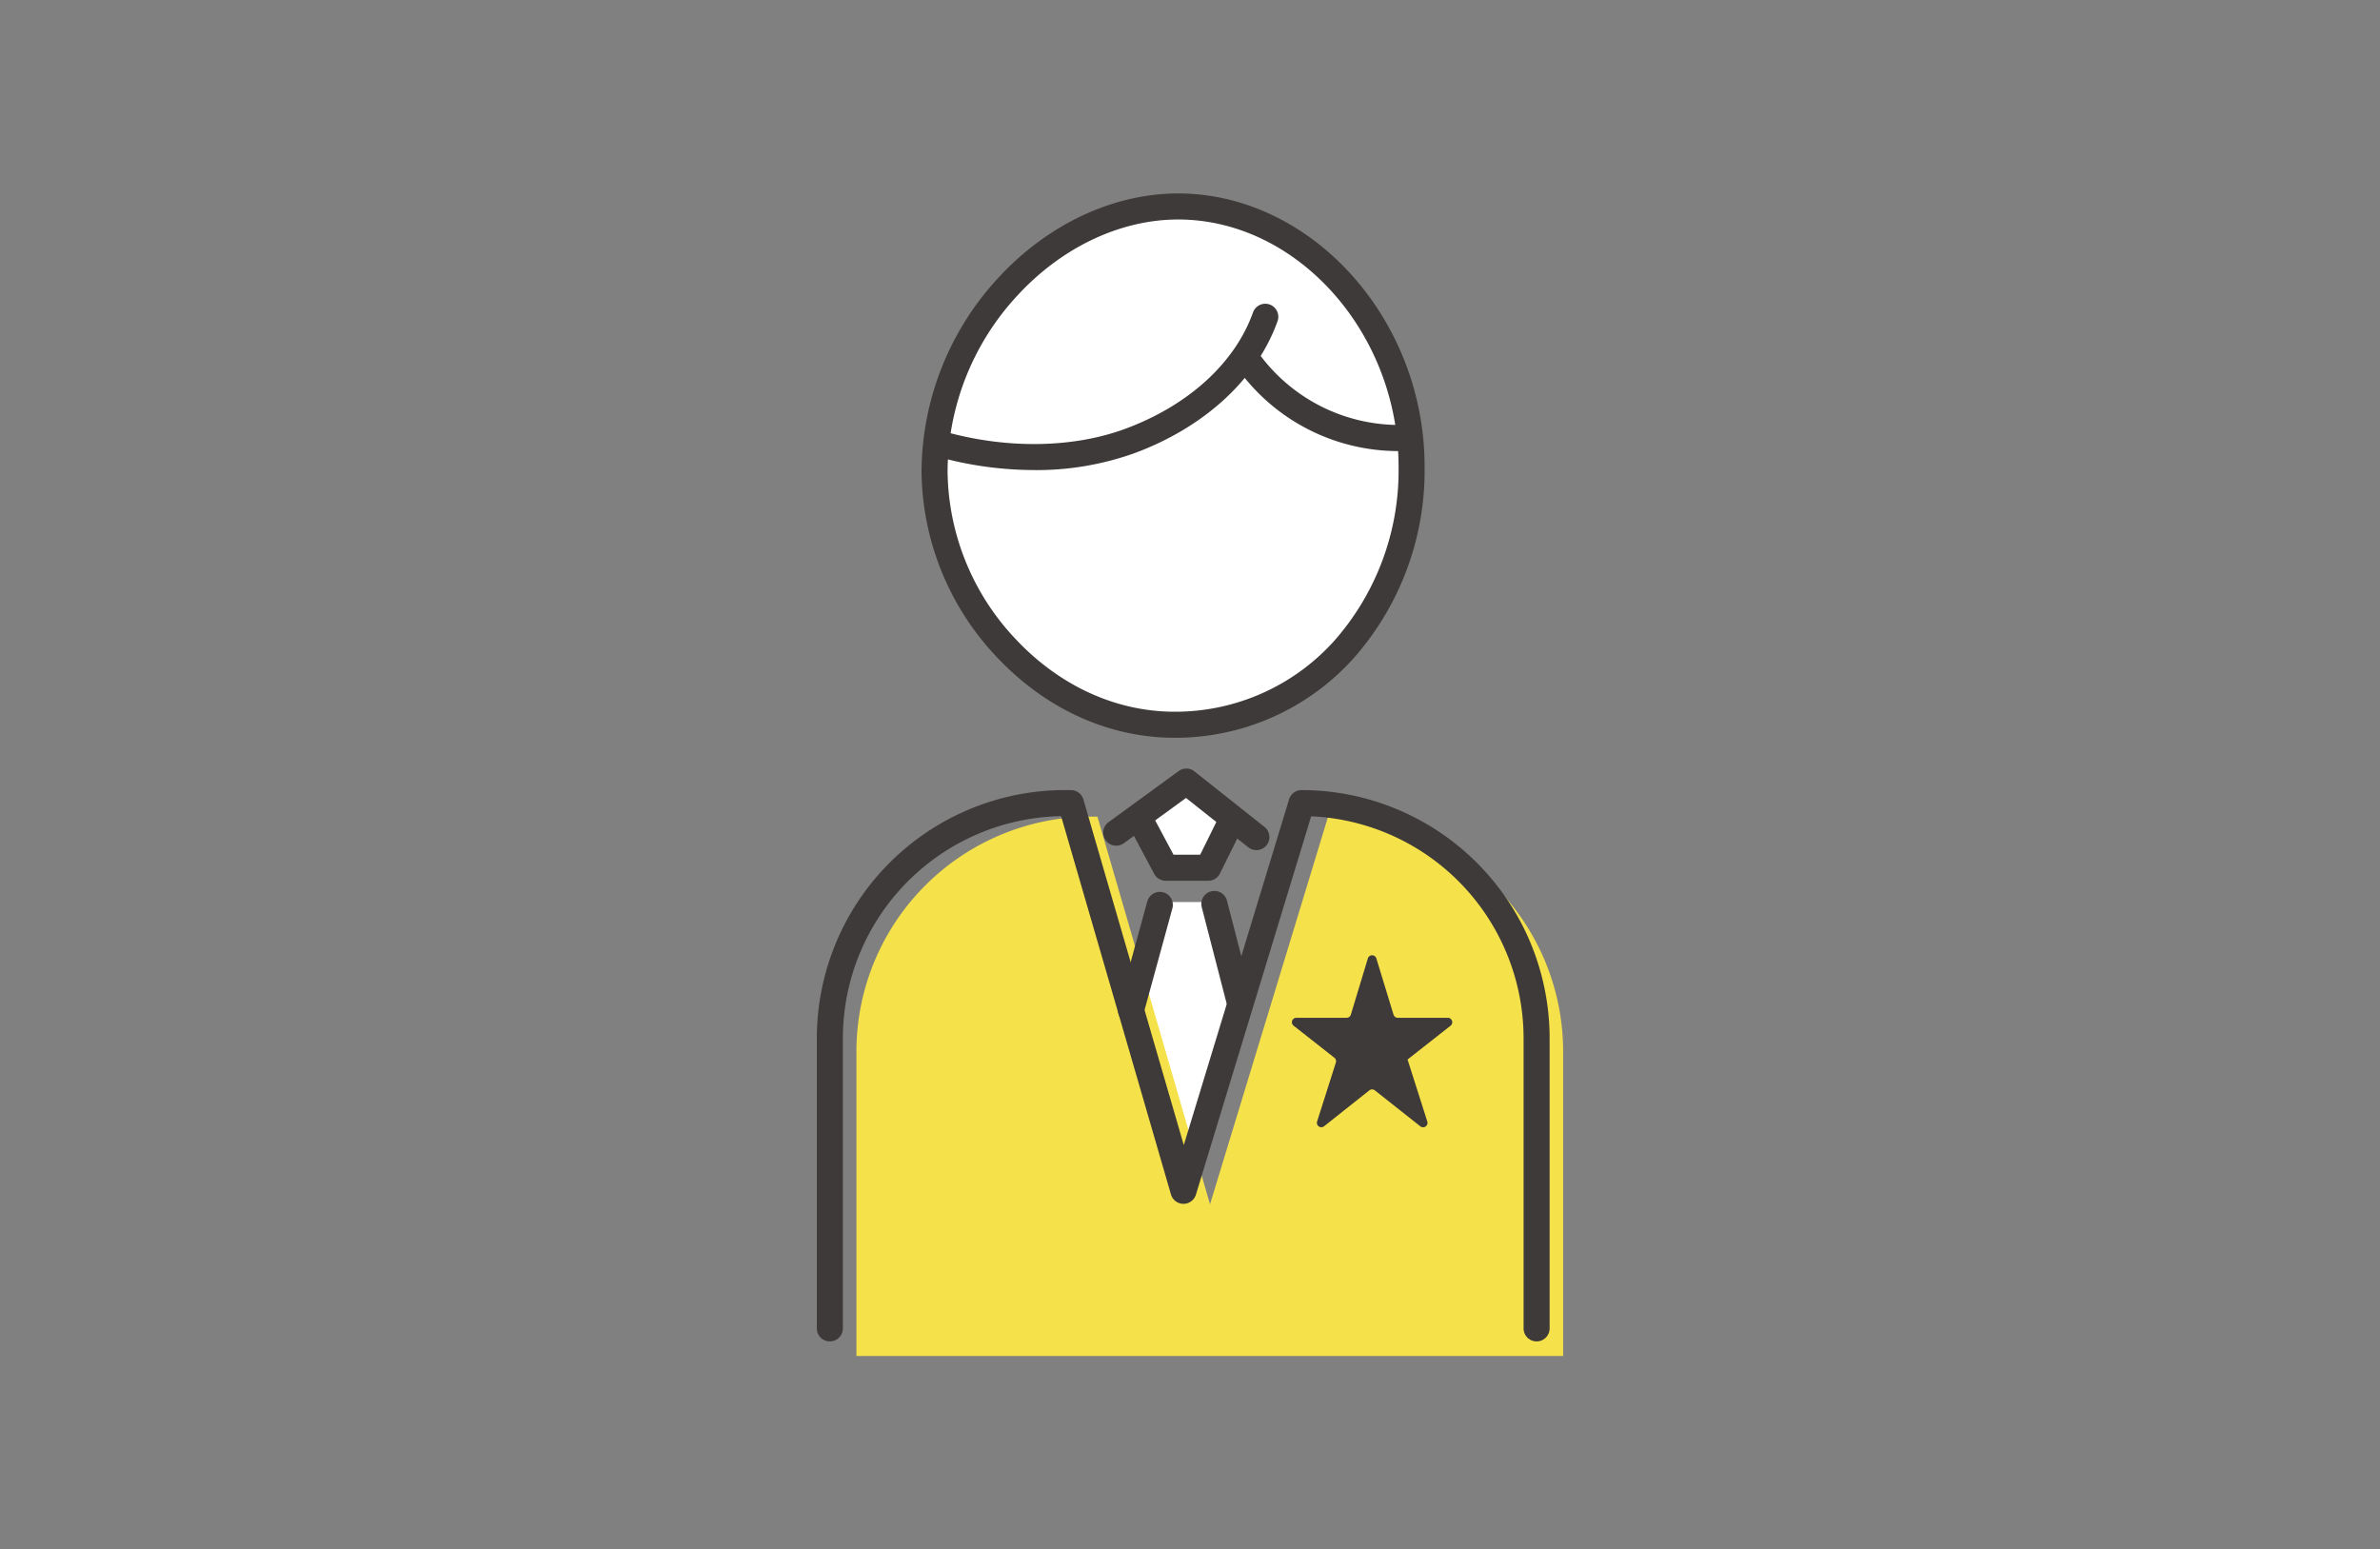
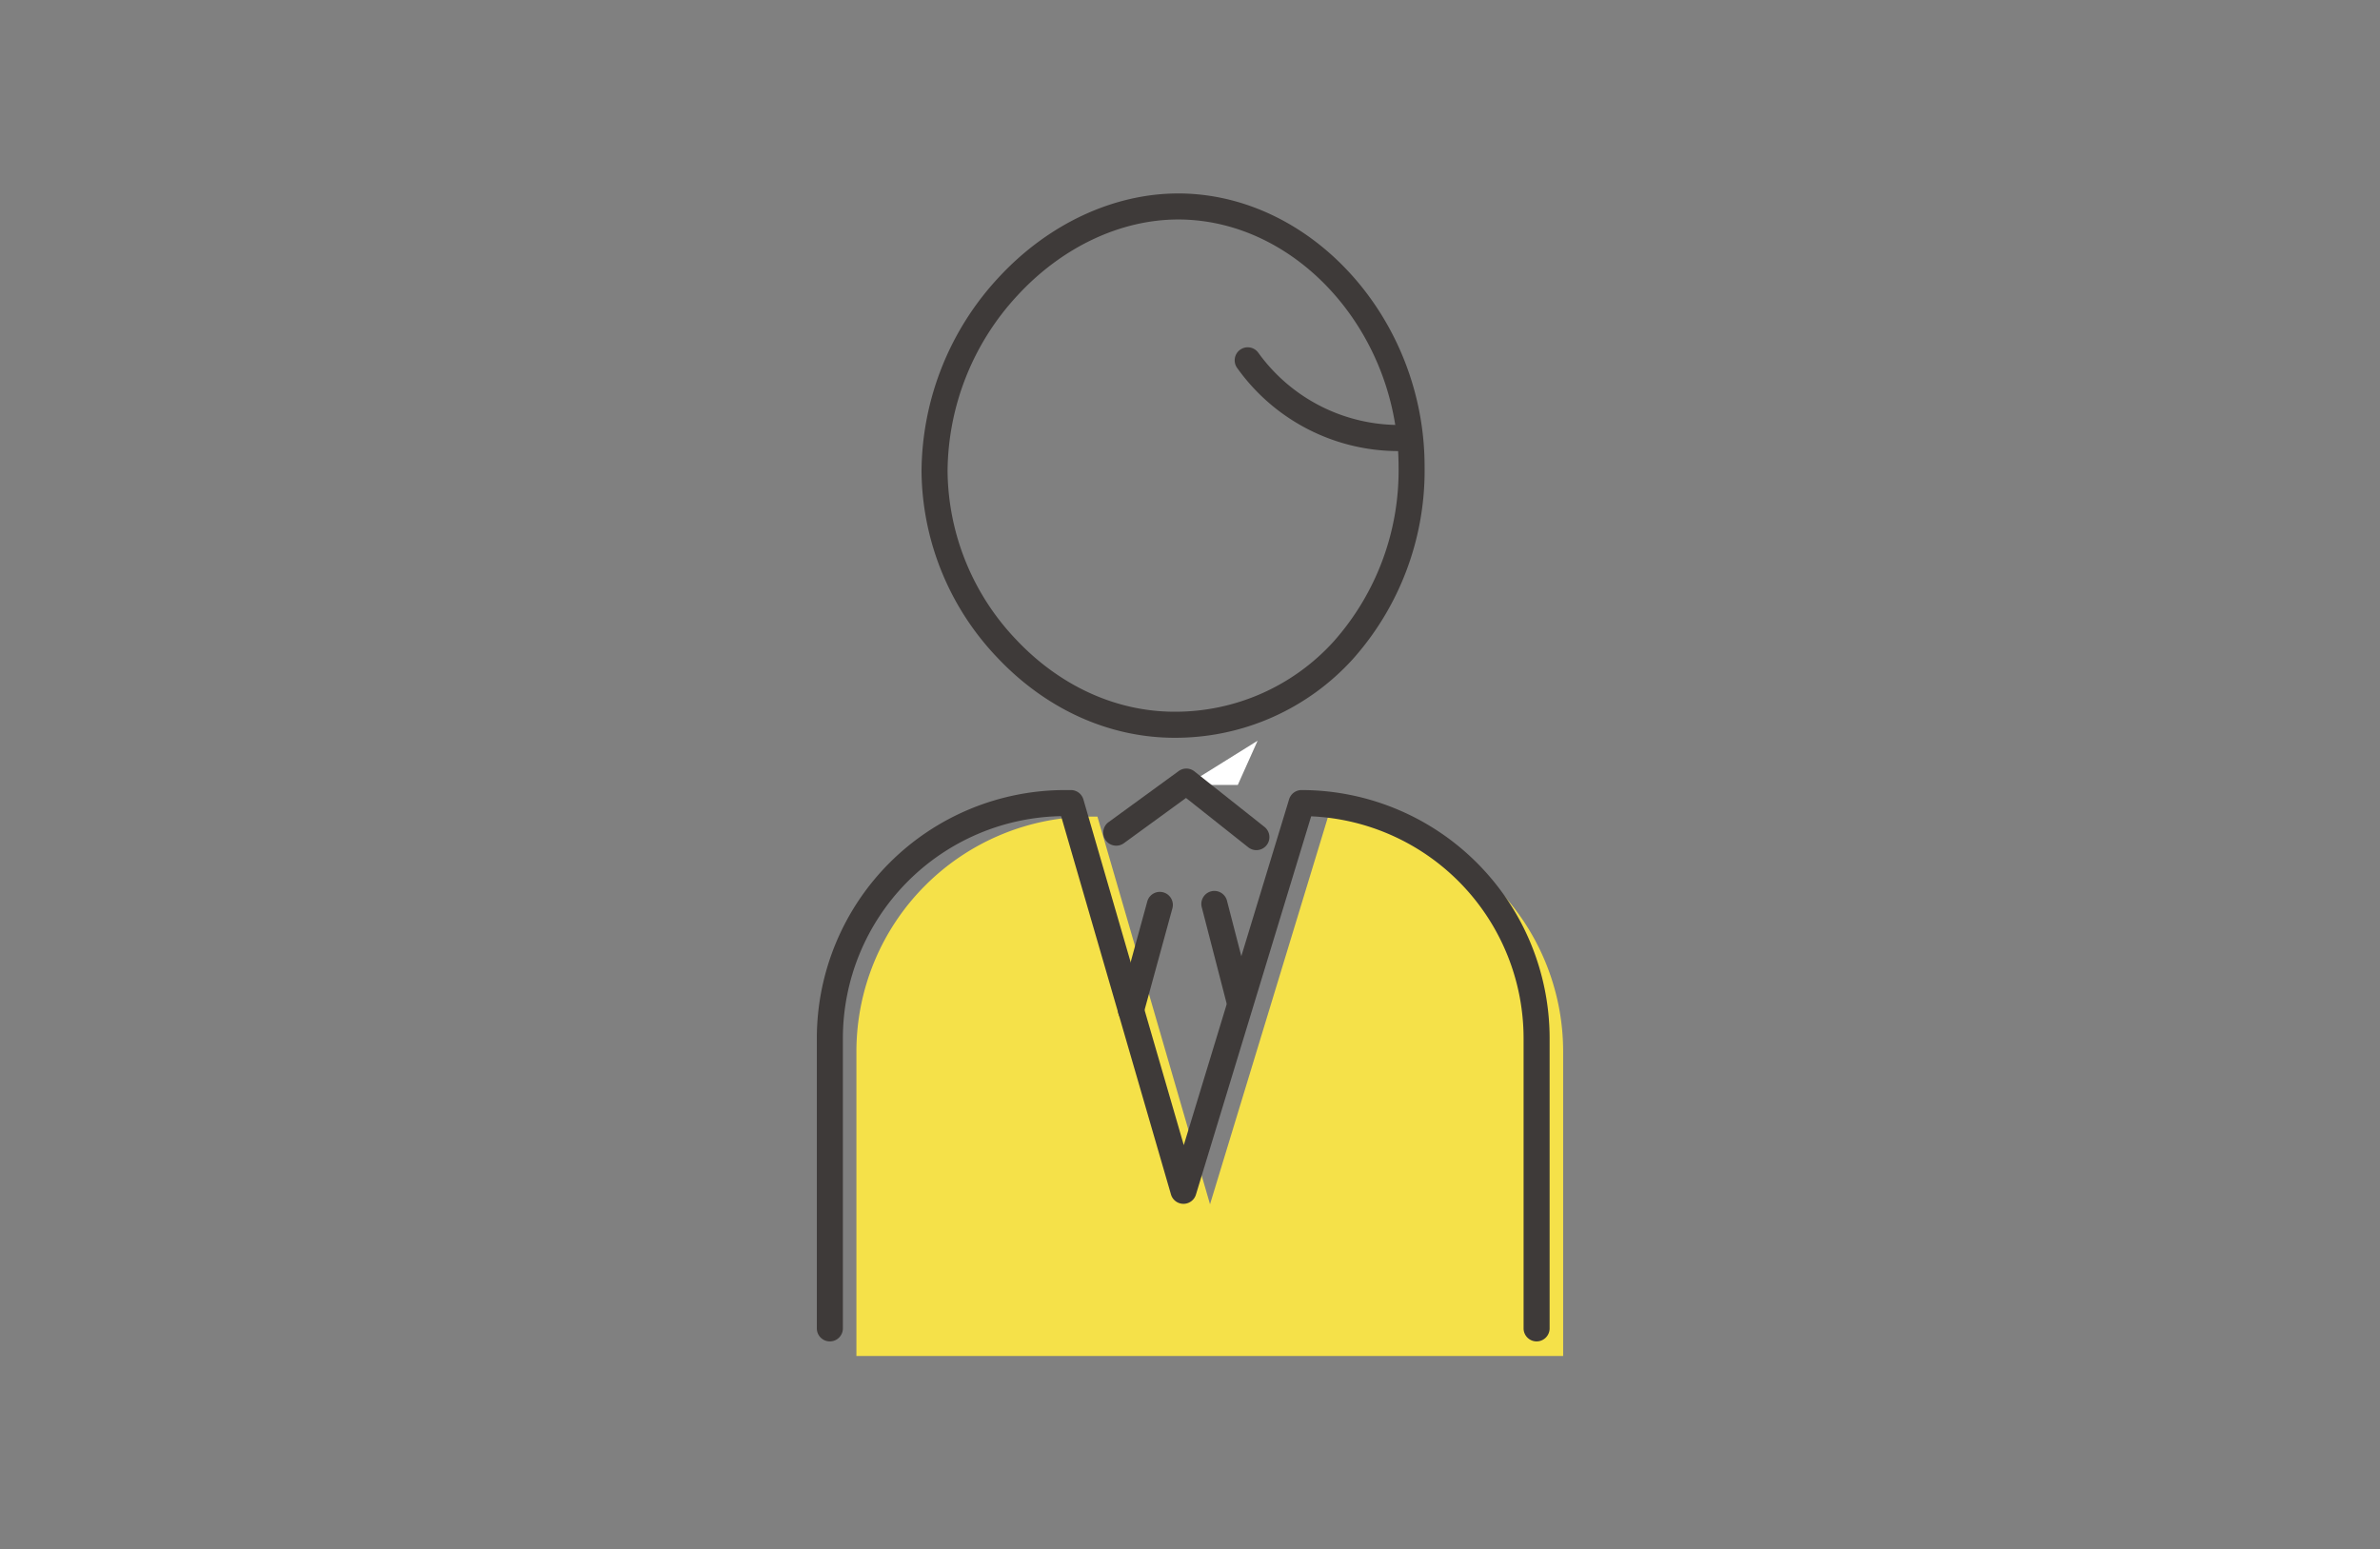
<svg xmlns="http://www.w3.org/2000/svg" id="two_03" width="361" height="235" viewBox="0 0 361 235">
  <rect x="0" y="0" width="361" height="235" fill="#808080" stroke="none" />
  <defs>
    <clipPath id="clip-path">
      <rect id="長方形_18240" data-name="長方形 18240" width="361" height="235" fill="none" />
    </clipPath>
  </defs>
-   <path id="パス_4144" data-name="パス 4144" d="M179.986,119.056l-6.994,4.8,3.5,7.434h7.762l3.007-6.712Z" fill="#fff" />
-   <path id="パス_4145" data-name="パス 4145" d="M179.476,179.029l-7.965-25.466,4.837-16.753h7.9l4.21,14.723Z" fill="#fff" />
+   <path id="パス_4144" data-name="パス 4144" d="M179.986,119.056h7.762l3.007-6.712Z" fill="#fff" />
  <g id="グループ_1478" data-name="グループ 1478">
    <g id="グループ_1477" data-name="グループ 1477" clip-path="url(#clip-path)">
-       <path id="パス_4146" data-name="パス 4146" d="M178.119,108.772h-.143a36.459,36.459,0,0,1-25.9-11.357,37.591,37.591,0,0,1-11.009-26.067,39.461,39.461,0,0,1,11.2-27.147c7.242-7.562,16.864-11.9,26.4-11.9h.257c19.431.18,35.835,17.752,35.83,38.372A38.852,38.852,0,0,1,204.2,97.764a35.794,35.794,0,0,1-26.084,11.008" fill="#fff" />
      <path id="パス_4147" data-name="パス 4147" d="M178.146,111.9H178c-9.927-.053-19.452-4.408-26.822-12.262a41.453,41.453,0,0,1-11.4-28.141,43.56,43.56,0,0,1,11.6-29.309c7.5-8.163,17.464-12.846,27.339-12.847h.267c20.123.194,37.11,19.166,37.1,41.427a42.941,42.941,0,0,1-10.929,29.248A36.344,36.344,0,0,1,178.146,111.9m.562-78.609c-8.764,0-17.668,4.218-24.421,11.569a39.572,39.572,0,0,0-10.559,26.612,37.521,37.521,0,0,0,10.331,25.462c6.621,7.056,15.131,10.968,23.963,11.014h.138a32.427,32.427,0,0,0,24.091-10.61,39,39,0,0,0,9.885-26.573c.005-20.138-15.19-37.3-33.181-37.474Z" fill="#3e3a39" />
      <path id="パス_4148" data-name="パス 4148" d="M201.447,123.855h0l-17.91,58.8-17.079-58.8h-.906a35.651,35.651,0,0,0-35.651,35.65v46.156H237.1V159.505a35.651,35.651,0,0,0-35.651-35.65" fill="#f5e149" />
      <path id="パス_4149" data-name="パス 4149" d="M233.074,203.452a1.976,1.976,0,0,1-1.976-1.976v-44.02a33.716,33.716,0,0,0-32.22-33.644L181.4,181.185a1.975,1.975,0,0,1-3.787-.025l-16.664-57.374a33.715,33.715,0,0,0-33.1,33.67v44.02a1.975,1.975,0,1,1-3.951,0v-44.02a37.669,37.669,0,0,1,37.626-37.626h.906a1.975,1.975,0,0,1,1.9,1.424l15.227,52.426,15.975-52.45a1.975,1.975,0,0,1,1.89-1.4,37.669,37.669,0,0,1,37.626,37.626v44.02a1.976,1.976,0,0,1-1.976,1.976" fill="#3e3a39" />
-       <path id="パス_4150" data-name="パス 4150" d="M213.506,160.718l2.987,9.381a.671.671,0,0,1-1.056.731l-6.9-5.455a.673.673,0,0,0-.835,0l-6.864,5.447a.672.672,0,0,1-1.058-.73l2.844-8.931a.671.671,0,0,0-.225-.732l-6.183-4.859a.672.672,0,0,1,.415-1.2h7.623a.671.671,0,0,0,.643-.478l2.582-8.53a.672.672,0,0,1,1.286,0l2.607,8.534a.671.671,0,0,0,.642.476h7.593a.672.672,0,0,1,.416,1.2l-6.551,5.147Z" fill="#3e3a39" />
      <path id="パス_4151" data-name="パス 4151" d="M171.551,155.2a1.979,1.979,0,0,1-1.907-2.5l4.386-16.012a1.976,1.976,0,0,1,3.811,1.043l-4.386,16.013a1.976,1.976,0,0,1-1.9,1.454" fill="#3e3a39" />
      <path id="パス_4152" data-name="パス 4152" d="M187.938,153.563a1.978,1.978,0,0,1-1.912-1.482L182.283,137.6a1.976,1.976,0,0,1,3.826-.99l3.743,14.478a1.976,1.976,0,0,1-1.914,2.471" fill="#3e3a39" />
-       <path id="パス_4153" data-name="パス 4153" d="M183.268,133.587h-6.455a1.977,1.977,0,0,1-1.743-1.045l-3.326-6.23a1.976,1.976,0,0,1,3.486-1.861L178,129.636h4.043l2.673-5.411a1.976,1.976,0,0,1,3.543,1.751l-3.218,6.511a1.976,1.976,0,0,1-1.771,1.1" fill="#3e3a39" />
      <path id="パス_4154" data-name="パス 4154" d="M190.568,128.942a1.969,1.969,0,0,1-1.226-.427l-9.448-7.488-9.451,6.883a1.976,1.976,0,0,1-2.326-3.194l10.665-7.767a1.976,1.976,0,0,1,2.39.049l10.625,8.42a1.976,1.976,0,0,1-1.229,3.524" fill="#3e3a39" />
-       <path id="パス_4155" data-name="パス 4155" d="M156.83,71.292a54.622,54.622,0,0,1-14.707-2.051,1.976,1.976,0,1,1,1.07-3.8c9.526,2.679,19.541,2.532,27.478-.4,9.588-3.545,16.658-9.989,19.395-17.678a1.976,1.976,0,0,1,3.723,1.325c-3.132,8.8-11.058,16.106-21.748,20.059a44.1,44.1,0,0,1-15.211,2.552" fill="#3e3a39" />
      <path id="パス_4156" data-name="パス 4156" d="M211.962,68.415a30.022,30.022,0,0,1-24.347-12.66,1.976,1.976,0,0,1,3.237-2.266,26.359,26.359,0,0,0,21.759,10.965,1.976,1.976,0,0,1,.1,3.951c-.251.006-.5.01-.753.01" fill="#3e3a39" />
    </g>
  </g>
</svg>